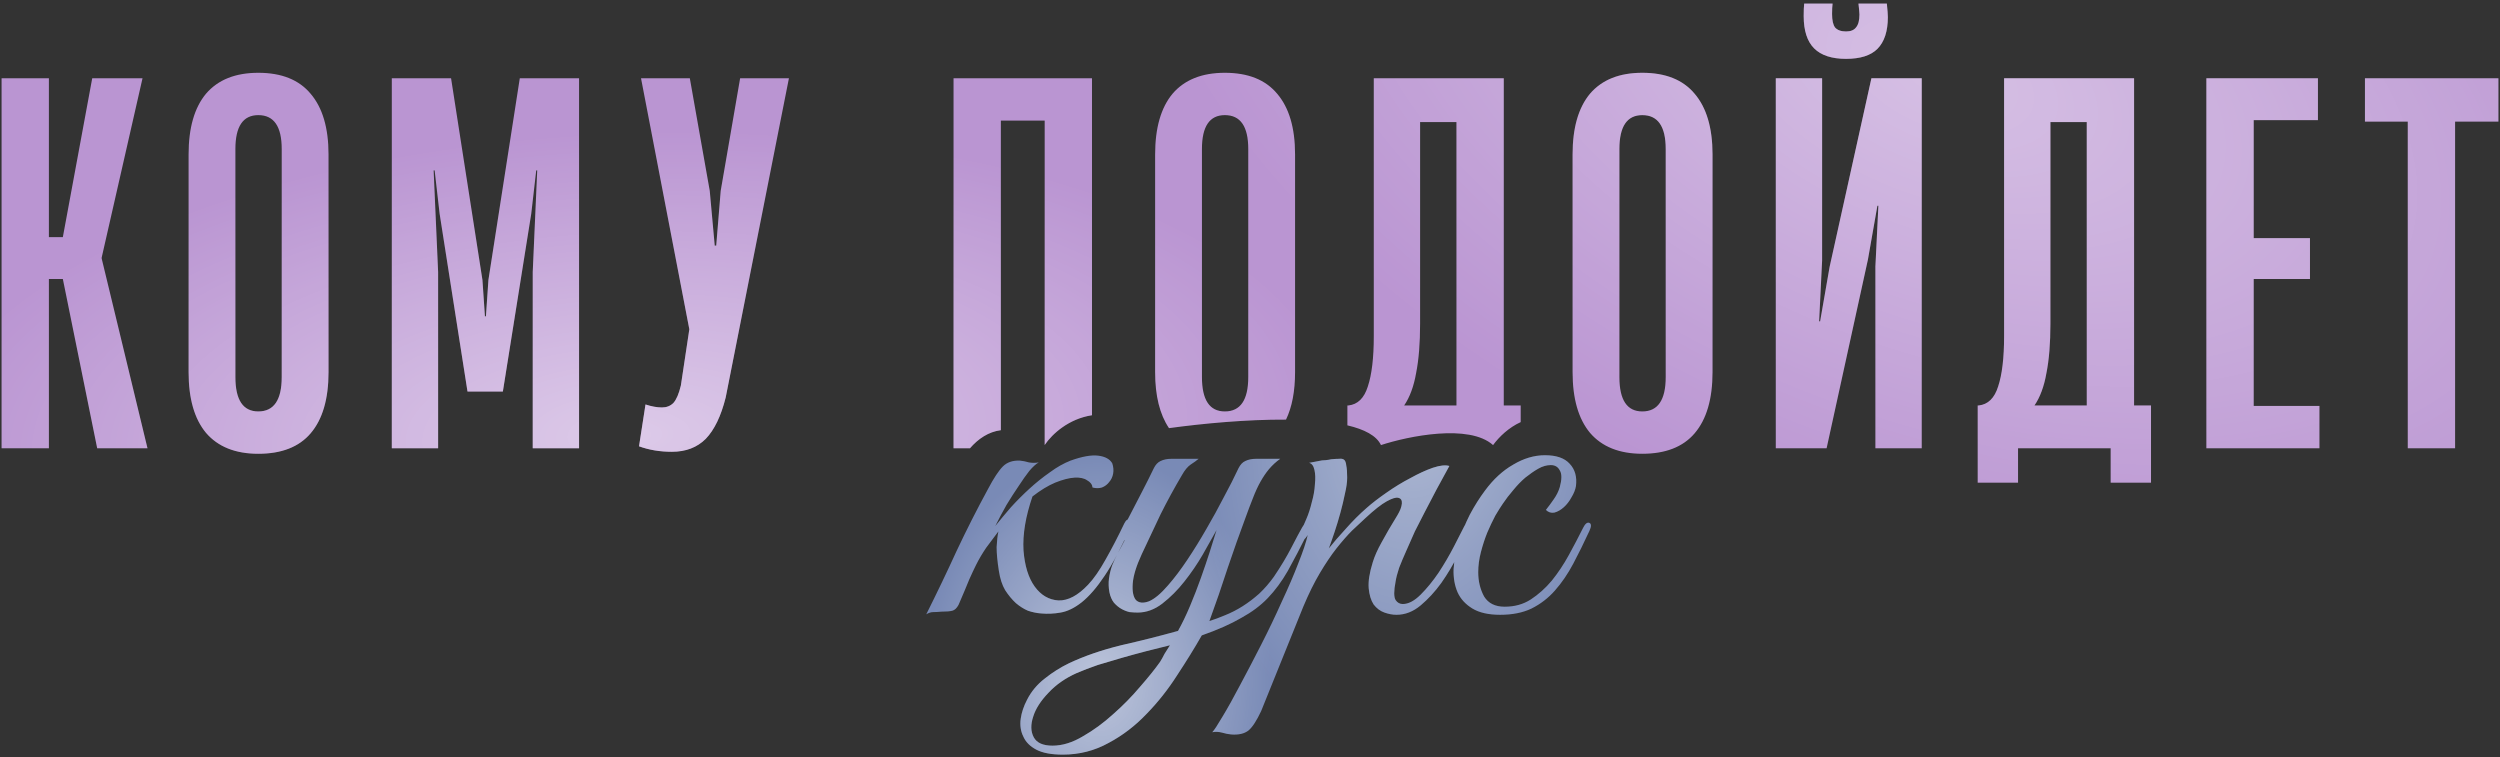
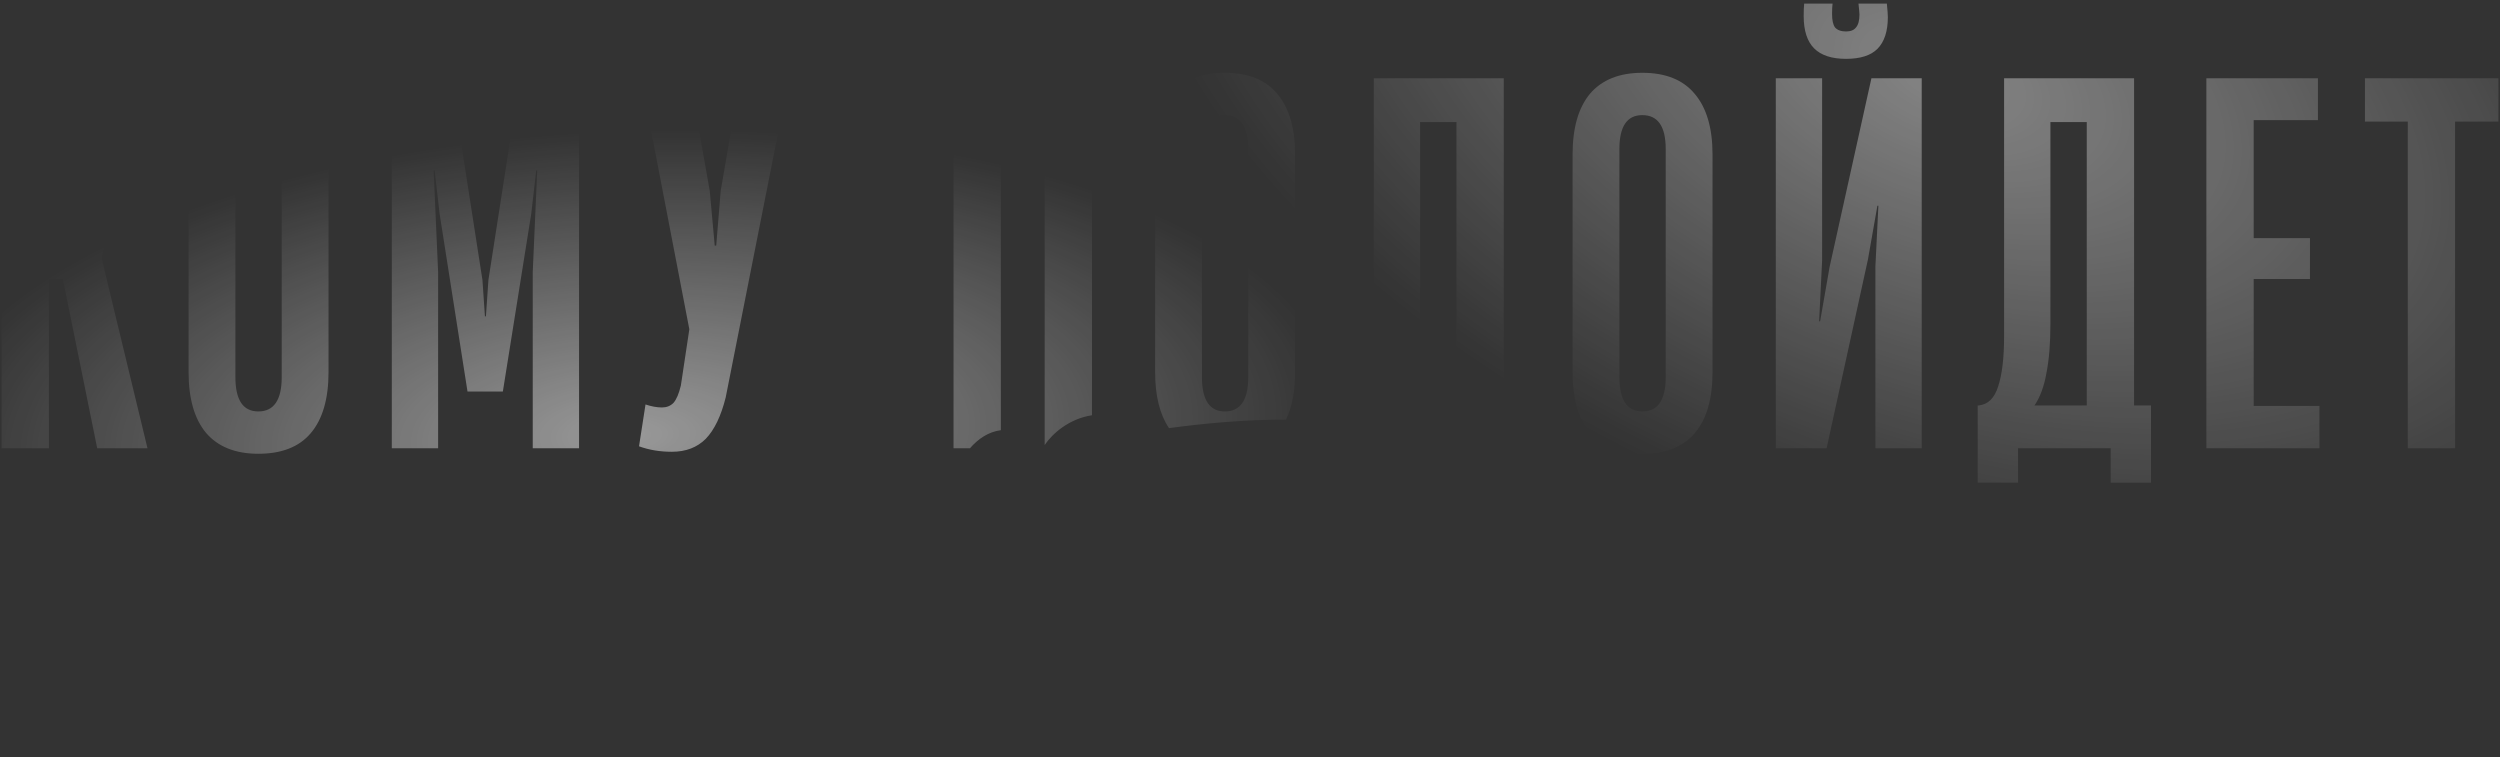
<svg xmlns="http://www.w3.org/2000/svg" width="502" height="152" viewBox="0 0 502 152" fill="none">
  <rect x="0" y="0" width="502" height="152" fill="#333333" stroke="none" />
-   <path d="M199.85 105.629C200.81 104.429 201.86 103.169 203 101.849C204.2 100.529 205.46 99.269 206.78 98.069C208.1 96.869 209.45 95.789 210.83 94.829C212.21 93.809 213.59 93.029 214.97 92.489C217.31 91.649 219.17 91.319 220.55 91.499C221.93 91.679 222.86 92.189 223.34 93.029C223.58 93.749 223.64 94.439 223.52 95.099C223.4 95.759 223.13 96.329 222.71 96.809C222.35 97.289 221.87 97.649 221.27 97.889C220.67 98.069 220.04 98.069 219.38 97.889C219.32 97.289 218.96 96.809 218.3 96.449C217.7 96.029 216.86 95.849 215.78 95.909C214.7 95.969 213.41 96.299 211.91 96.899C210.47 97.499 208.94 98.429 207.32 99.689C205.94 103.709 205.34 107.309 205.52 110.489C205.76 113.609 206.51 116.039 207.77 117.779C209.03 119.519 210.62 120.449 212.54 120.569C214.46 120.629 216.44 119.579 218.48 117.419C219.62 116.219 220.79 114.539 221.99 112.379C223.25 110.159 224.51 107.729 225.77 105.089C226.13 104.369 226.49 104.159 226.85 104.459C227.21 104.699 227.24 105.179 226.94 105.899C225.14 109.979 223.43 113.219 221.81 115.619C220.25 117.959 218.72 119.729 217.22 120.929C215.78 122.069 214.37 122.759 212.99 122.999C211.67 123.239 210.35 123.299 209.03 123.179C208.19 123.119 207.32 122.939 206.42 122.639C205.58 122.279 204.77 121.769 203.99 121.109C203.21 120.389 202.49 119.519 201.83 118.499C201.23 117.479 200.81 116.189 200.57 114.629C200.27 112.709 200.12 111.119 200.12 109.859C200.18 108.599 200.3 107.549 200.48 106.709C199.7 107.729 198.89 108.809 198.05 109.949C197.27 111.089 196.58 112.259 195.98 113.459C195.62 114.179 195.17 115.139 194.63 116.339C194.15 117.539 193.43 119.249 192.47 121.469C192.11 122.129 191.69 122.519 191.21 122.639C190.73 122.759 190.01 122.819 189.05 122.819C188.39 122.879 187.85 122.909 187.43 122.909C186.95 122.909 186.47 123.059 185.99 123.359C188.15 119.039 190.19 114.779 192.11 110.579C194.09 106.379 196.19 102.239 198.41 98.159C199.55 95.999 200.54 94.499 201.38 93.659C202.22 92.819 203.36 92.429 204.8 92.489C205.4 92.549 206 92.669 206.6 92.849C207.26 92.969 207.92 92.969 208.58 92.849C208.04 93.149 207.41 93.719 206.69 94.559C206.03 95.399 205.31 96.419 204.53 97.619C203.75 98.759 202.94 100.019 202.1 101.399C201.32 102.779 200.57 104.189 199.85 105.629ZM262.735 106.709C261.175 109.829 259.795 112.469 258.595 114.629C257.395 116.729 256.045 118.559 254.545 120.119C253.105 121.619 251.335 122.939 249.235 124.079C247.195 125.279 244.555 126.449 241.315 127.589C239.875 130.109 238.225 132.779 236.365 135.599C234.565 138.419 232.525 140.999 230.245 143.339C227.965 145.739 225.415 147.689 222.595 149.189C219.775 150.749 216.715 151.529 213.415 151.529C211.135 151.529 209.365 151.199 208.105 150.539C206.845 149.879 205.975 149.009 205.495 147.929C204.955 146.849 204.775 145.649 204.955 144.329C205.135 143.069 205.555 141.809 206.215 140.549C207.055 138.869 208.255 137.429 209.815 136.229C211.315 135.029 212.935 134.009 214.675 133.169C217.735 131.729 221.215 130.529 225.115 129.569C229.075 128.669 232.885 127.709 236.545 126.689C237.385 125.189 238.195 123.509 238.975 121.649C239.755 119.789 240.475 117.929 241.135 116.069C241.795 114.209 242.395 112.439 242.935 110.759C243.475 109.079 243.925 107.639 244.285 106.439C243.505 107.819 242.575 109.469 241.495 111.389C240.415 113.249 239.185 115.049 237.805 116.789C236.485 118.469 235.015 119.939 233.395 121.199C231.835 122.399 230.185 122.999 228.445 122.999C227.965 122.999 227.425 122.969 226.825 122.909C226.285 122.789 225.745 122.579 225.205 122.279C224.665 121.979 224.155 121.559 223.675 121.019C223.255 120.479 222.955 119.789 222.775 118.949C222.595 117.989 222.565 117.059 222.685 116.159C222.805 115.259 223.015 114.389 223.315 113.549C223.675 112.649 224.065 111.809 224.485 111.029C224.965 110.189 225.415 109.349 225.835 108.509C225.535 108.509 225.235 108.419 224.935 108.239C224.695 108.059 224.725 107.669 225.025 107.069C225.325 106.589 225.595 106.079 225.835 105.539C226.075 104.999 226.345 104.459 226.645 103.919C227.545 102.179 228.445 100.439 229.345 98.699C230.245 96.959 231.025 95.399 231.685 94.019C232.045 93.299 232.495 92.819 233.035 92.579C233.635 92.279 234.355 92.129 235.195 92.129H240.685C240.265 92.489 239.725 92.879 239.065 93.299C238.465 93.719 237.895 94.409 237.355 95.369C235.795 98.009 234.355 100.649 233.035 103.289C231.775 105.929 230.515 108.599 229.255 111.299C228.175 113.639 227.575 115.589 227.455 117.149C227.335 118.709 227.545 119.819 228.085 120.479C228.685 121.079 229.555 121.169 230.695 120.749C231.835 120.269 233.125 119.189 234.565 117.509C235.825 116.069 237.115 114.359 238.435 112.379C239.755 110.399 241.015 108.359 242.215 106.259C243.475 104.099 244.645 101.969 245.725 99.869C246.865 97.769 247.855 95.819 248.695 94.019C249.055 93.299 249.505 92.819 250.045 92.579C250.645 92.279 251.365 92.129 252.205 92.129H257.065C256.225 92.729 255.475 93.419 254.815 94.199C254.215 94.919 253.645 95.759 253.105 96.719C252.565 97.679 252.055 98.789 251.575 100.049C251.095 101.249 250.585 102.599 250.045 104.099C248.905 107.159 247.735 110.459 246.535 113.999C245.395 117.539 244.165 121.109 242.845 124.709C243.805 124.409 244.855 124.019 245.995 123.539C247.195 123.059 248.365 122.459 249.505 121.739C250.645 121.019 251.755 120.179 252.835 119.219C253.915 118.199 254.905 117.059 255.805 115.799C257.185 113.759 258.355 111.809 259.315 109.949C260.275 108.089 260.995 106.739 261.475 105.899C261.895 105.119 262.315 104.849 262.735 105.089C263.155 105.269 263.155 105.809 262.735 106.709ZM234.925 129.569C233.485 129.929 231.925 130.319 230.245 130.739C228.625 131.159 226.975 131.609 225.295 132.089C223.615 132.569 221.995 133.049 220.435 133.529C218.875 134.069 217.465 134.609 216.205 135.149C213.925 136.169 212.035 137.489 210.535 139.109C208.975 140.729 207.955 142.319 207.475 143.879C206.935 145.499 206.965 146.879 207.565 148.019C208.165 149.159 209.425 149.729 211.345 149.729C213.325 149.729 215.365 149.099 217.465 147.839C219.565 146.639 221.575 145.169 223.495 143.429C225.475 141.689 227.275 139.859 228.895 137.939C230.575 136.019 231.925 134.339 232.945 132.899C233.245 132.419 233.545 131.879 233.845 131.279C234.205 130.739 234.565 130.169 234.925 129.569ZM253.233 142.799C252.333 144.719 251.493 146.009 250.713 146.669C249.873 147.329 248.703 147.599 247.203 147.479C246.603 147.419 246.003 147.299 245.403 147.119C244.743 146.939 244.083 146.909 243.423 147.029C243.783 146.669 244.473 145.619 245.493 143.879C246.513 142.199 247.683 140.099 249.003 137.579C250.323 135.119 251.733 132.419 253.233 129.479C254.733 126.539 256.113 123.659 257.373 120.839C258.693 118.019 259.803 115.439 260.703 113.099C261.663 110.699 262.293 108.809 262.593 107.429C262.113 108.209 261.573 108.719 260.973 108.959C260.373 109.139 260.223 108.899 260.523 108.239C260.763 107.759 261.063 107.099 261.423 106.259C261.783 105.419 262.083 104.729 262.323 104.189C262.743 103.229 263.103 102.119 263.403 100.859C263.763 99.599 263.973 98.399 264.033 97.259C264.153 96.119 264.123 95.159 263.943 94.379C263.763 93.539 263.403 93.059 262.863 92.939C263.523 92.819 264.153 92.699 264.753 92.579C265.233 92.459 265.713 92.399 266.193 92.399C266.733 92.339 267.093 92.279 267.273 92.219C267.933 92.159 268.473 92.129 268.893 92.129C269.313 92.069 269.643 92.129 269.883 92.309C270.123 92.489 270.273 92.879 270.333 93.479C270.453 94.019 270.513 94.829 270.513 95.909C270.513 96.809 270.363 97.889 270.063 99.149C269.823 100.349 269.523 101.609 269.163 102.929C268.803 104.249 268.413 105.539 267.993 106.799C267.573 108.059 267.183 109.169 266.823 110.129C267.723 108.989 268.863 107.669 270.243 106.169C271.623 104.609 273.003 103.229 274.383 102.029C275.463 101.069 276.783 100.049 278.343 98.969C279.963 97.829 281.583 96.839 283.203 95.999C284.823 95.099 286.323 94.409 287.703 93.929C289.143 93.449 290.253 93.329 291.033 93.569C289.233 96.809 287.583 99.899 286.083 102.839C285.423 104.099 284.763 105.389 284.103 106.709C283.503 108.029 282.933 109.319 282.393 110.579C281.853 111.779 281.373 112.919 280.953 113.999C280.593 115.079 280.353 116.009 280.233 116.789C279.873 118.649 279.873 119.879 280.233 120.479C280.593 121.019 281.073 121.289 281.673 121.289C282.813 121.289 284.013 120.659 285.273 119.399C286.533 118.139 287.733 116.669 288.873 114.989C290.013 113.249 291.033 111.509 291.933 109.769C292.833 108.029 293.523 106.679 294.003 105.719C294.363 104.939 294.753 104.669 295.173 104.909C295.653 105.089 295.683 105.629 295.263 106.529C294.603 107.909 293.763 109.559 292.743 111.479C291.783 113.399 290.673 115.259 289.413 117.059C288.153 118.799 286.773 120.299 285.273 121.559C283.773 122.819 282.153 123.449 280.413 123.449C279.633 123.449 278.823 123.299 277.983 122.999C277.143 122.699 276.423 122.159 275.823 121.379C275.283 120.539 274.953 119.459 274.833 118.139C274.713 116.759 274.983 115.019 275.643 112.919C276.003 111.719 276.603 110.369 277.443 108.869C278.283 107.309 279.333 105.509 280.593 103.469C281.133 102.569 281.433 101.789 281.493 101.129C281.553 100.469 281.313 100.079 280.773 99.959C280.293 99.839 279.513 100.079 278.433 100.679C277.353 101.279 275.943 102.389 274.203 104.009C273.423 104.729 272.523 105.569 271.503 106.529C270.543 107.489 269.493 108.689 268.353 110.129C267.273 111.509 266.163 113.159 265.023 115.079C263.883 116.999 262.773 119.249 261.693 121.829L253.233 142.799ZM319.149 106.619C318.069 108.959 316.989 111.149 315.909 113.189C314.829 115.229 313.599 117.029 312.219 118.589C310.899 120.089 309.339 121.289 307.539 122.189C305.799 123.029 303.699 123.449 301.239 123.449C298.899 123.449 297.039 123.029 295.659 122.189C294.279 121.349 293.289 120.269 292.689 118.949C292.089 117.569 291.819 116.009 291.879 114.269C291.999 112.529 292.329 110.729 292.869 108.869C293.469 107.009 294.219 105.179 295.119 103.379C296.079 101.579 297.099 99.959 298.179 98.519C299.859 96.239 301.749 94.499 303.849 93.299C305.949 92.039 308.079 91.409 310.239 91.409C312.519 91.409 314.169 91.979 315.189 93.119C316.269 94.259 316.689 95.759 316.449 97.619C316.329 98.339 316.029 99.089 315.549 99.869C315.129 100.649 314.619 101.309 314.019 101.849C313.419 102.389 312.789 102.749 312.129 102.929C311.469 103.049 310.899 102.869 310.419 102.389C310.899 101.789 311.409 101.099 311.949 100.319C312.549 99.479 312.969 98.639 313.209 97.799C313.629 96.239 313.629 95.129 313.209 94.469C312.849 93.749 312.249 93.389 311.409 93.389C310.569 93.389 309.729 93.629 308.889 94.109C308.049 94.589 307.179 95.189 306.279 95.909C305.439 96.629 304.629 97.469 303.849 98.429C303.069 99.329 302.379 100.229 301.779 101.129C301.359 101.729 300.849 102.539 300.249 103.559C299.709 104.579 299.169 105.719 298.629 106.979C298.149 108.179 297.729 109.469 297.369 110.849C297.009 112.229 296.829 113.579 296.829 114.899C296.829 116.699 297.219 118.319 297.999 119.759C298.839 121.139 300.219 121.829 302.139 121.829C304.119 121.829 305.859 121.349 307.359 120.389C308.919 119.369 310.329 118.109 311.589 116.609C312.849 115.049 313.989 113.339 315.009 111.479C316.029 109.619 316.989 107.789 317.889 105.989C318.309 105.149 318.729 104.819 319.149 104.999C319.569 105.179 319.569 105.719 319.149 106.619Z" fill="#798AB6" />
-   <path d="M199.85 105.629C200.81 104.429 201.86 103.169 203 101.849C204.2 100.529 205.46 99.269 206.78 98.069C208.1 96.869 209.45 95.789 210.83 94.829C212.21 93.809 213.59 93.029 214.97 92.489C217.31 91.649 219.17 91.319 220.55 91.499C221.93 91.679 222.86 92.189 223.34 93.029C223.58 93.749 223.64 94.439 223.52 95.099C223.4 95.759 223.13 96.329 222.71 96.809C222.35 97.289 221.87 97.649 221.27 97.889C220.67 98.069 220.04 98.069 219.38 97.889C219.32 97.289 218.96 96.809 218.3 96.449C217.7 96.029 216.86 95.849 215.78 95.909C214.7 95.969 213.41 96.299 211.91 96.899C210.47 97.499 208.94 98.429 207.32 99.689C205.94 103.709 205.34 107.309 205.52 110.489C205.76 113.609 206.51 116.039 207.77 117.779C209.03 119.519 210.62 120.449 212.54 120.569C214.46 120.629 216.44 119.579 218.48 117.419C219.62 116.219 220.79 114.539 221.99 112.379C223.25 110.159 224.51 107.729 225.77 105.089C226.13 104.369 226.49 104.159 226.85 104.459C227.21 104.699 227.24 105.179 226.94 105.899C225.14 109.979 223.43 113.219 221.81 115.619C220.25 117.959 218.72 119.729 217.22 120.929C215.78 122.069 214.37 122.759 212.99 122.999C211.67 123.239 210.35 123.299 209.03 123.179C208.19 123.119 207.32 122.939 206.42 122.639C205.58 122.279 204.77 121.769 203.99 121.109C203.21 120.389 202.49 119.519 201.83 118.499C201.23 117.479 200.81 116.189 200.57 114.629C200.27 112.709 200.12 111.119 200.12 109.859C200.18 108.599 200.3 107.549 200.48 106.709C199.7 107.729 198.89 108.809 198.05 109.949C197.27 111.089 196.58 112.259 195.98 113.459C195.62 114.179 195.17 115.139 194.63 116.339C194.15 117.539 193.43 119.249 192.47 121.469C192.11 122.129 191.69 122.519 191.21 122.639C190.73 122.759 190.01 122.819 189.05 122.819C188.39 122.879 187.85 122.909 187.43 122.909C186.95 122.909 186.47 123.059 185.99 123.359C188.15 119.039 190.19 114.779 192.11 110.579C194.09 106.379 196.19 102.239 198.41 98.159C199.55 95.999 200.54 94.499 201.38 93.659C202.22 92.819 203.36 92.429 204.8 92.489C205.4 92.549 206 92.669 206.6 92.849C207.26 92.969 207.92 92.969 208.58 92.849C208.04 93.149 207.41 93.719 206.69 94.559C206.03 95.399 205.31 96.419 204.53 97.619C203.75 98.759 202.94 100.019 202.1 101.399C201.32 102.779 200.57 104.189 199.85 105.629ZM262.735 106.709C261.175 109.829 259.795 112.469 258.595 114.629C257.395 116.729 256.045 118.559 254.545 120.119C253.105 121.619 251.335 122.939 249.235 124.079C247.195 125.279 244.555 126.449 241.315 127.589C239.875 130.109 238.225 132.779 236.365 135.599C234.565 138.419 232.525 140.999 230.245 143.339C227.965 145.739 225.415 147.689 222.595 149.189C219.775 150.749 216.715 151.529 213.415 151.529C211.135 151.529 209.365 151.199 208.105 150.539C206.845 149.879 205.975 149.009 205.495 147.929C204.955 146.849 204.775 145.649 204.955 144.329C205.135 143.069 205.555 141.809 206.215 140.549C207.055 138.869 208.255 137.429 209.815 136.229C211.315 135.029 212.935 134.009 214.675 133.169C217.735 131.729 221.215 130.529 225.115 129.569C229.075 128.669 232.885 127.709 236.545 126.689C237.385 125.189 238.195 123.509 238.975 121.649C239.755 119.789 240.475 117.929 241.135 116.069C241.795 114.209 242.395 112.439 242.935 110.759C243.475 109.079 243.925 107.639 244.285 106.439C243.505 107.819 242.575 109.469 241.495 111.389C240.415 113.249 239.185 115.049 237.805 116.789C236.485 118.469 235.015 119.939 233.395 121.199C231.835 122.399 230.185 122.999 228.445 122.999C227.965 122.999 227.425 122.969 226.825 122.909C226.285 122.789 225.745 122.579 225.205 122.279C224.665 121.979 224.155 121.559 223.675 121.019C223.255 120.479 222.955 119.789 222.775 118.949C222.595 117.989 222.565 117.059 222.685 116.159C222.805 115.259 223.015 114.389 223.315 113.549C223.675 112.649 224.065 111.809 224.485 111.029C224.965 110.189 225.415 109.349 225.835 108.509C225.535 108.509 225.235 108.419 224.935 108.239C224.695 108.059 224.725 107.669 225.025 107.069C225.325 106.589 225.595 106.079 225.835 105.539C226.075 104.999 226.345 104.459 226.645 103.919C227.545 102.179 228.445 100.439 229.345 98.699C230.245 96.959 231.025 95.399 231.685 94.019C232.045 93.299 232.495 92.819 233.035 92.579C233.635 92.279 234.355 92.129 235.195 92.129H240.685C240.265 92.489 239.725 92.879 239.065 93.299C238.465 93.719 237.895 94.409 237.355 95.369C235.795 98.009 234.355 100.649 233.035 103.289C231.775 105.929 230.515 108.599 229.255 111.299C228.175 113.639 227.575 115.589 227.455 117.149C227.335 118.709 227.545 119.819 228.085 120.479C228.685 121.079 229.555 121.169 230.695 120.749C231.835 120.269 233.125 119.189 234.565 117.509C235.825 116.069 237.115 114.359 238.435 112.379C239.755 110.399 241.015 108.359 242.215 106.259C243.475 104.099 244.645 101.969 245.725 99.869C246.865 97.769 247.855 95.819 248.695 94.019C249.055 93.299 249.505 92.819 250.045 92.579C250.645 92.279 251.365 92.129 252.205 92.129H257.065C256.225 92.729 255.475 93.419 254.815 94.199C254.215 94.919 253.645 95.759 253.105 96.719C252.565 97.679 252.055 98.789 251.575 100.049C251.095 101.249 250.585 102.599 250.045 104.099C248.905 107.159 247.735 110.459 246.535 113.999C245.395 117.539 244.165 121.109 242.845 124.709C243.805 124.409 244.855 124.019 245.995 123.539C247.195 123.059 248.365 122.459 249.505 121.739C250.645 121.019 251.755 120.179 252.835 119.219C253.915 118.199 254.905 117.059 255.805 115.799C257.185 113.759 258.355 111.809 259.315 109.949C260.275 108.089 260.995 106.739 261.475 105.899C261.895 105.119 262.315 104.849 262.735 105.089C263.155 105.269 263.155 105.809 262.735 106.709ZM234.925 129.569C233.485 129.929 231.925 130.319 230.245 130.739C228.625 131.159 226.975 131.609 225.295 132.089C223.615 132.569 221.995 133.049 220.435 133.529C218.875 134.069 217.465 134.609 216.205 135.149C213.925 136.169 212.035 137.489 210.535 139.109C208.975 140.729 207.955 142.319 207.475 143.879C206.935 145.499 206.965 146.879 207.565 148.019C208.165 149.159 209.425 149.729 211.345 149.729C213.325 149.729 215.365 149.099 217.465 147.839C219.565 146.639 221.575 145.169 223.495 143.429C225.475 141.689 227.275 139.859 228.895 137.939C230.575 136.019 231.925 134.339 232.945 132.899C233.245 132.419 233.545 131.879 233.845 131.279C234.205 130.739 234.565 130.169 234.925 129.569ZM253.233 142.799C252.333 144.719 251.493 146.009 250.713 146.669C249.873 147.329 248.703 147.599 247.203 147.479C246.603 147.419 246.003 147.299 245.403 147.119C244.743 146.939 244.083 146.909 243.423 147.029C243.783 146.669 244.473 145.619 245.493 143.879C246.513 142.199 247.683 140.099 249.003 137.579C250.323 135.119 251.733 132.419 253.233 129.479C254.733 126.539 256.113 123.659 257.373 120.839C258.693 118.019 259.803 115.439 260.703 113.099C261.663 110.699 262.293 108.809 262.593 107.429C262.113 108.209 261.573 108.719 260.973 108.959C260.373 109.139 260.223 108.899 260.523 108.239C260.763 107.759 261.063 107.099 261.423 106.259C261.783 105.419 262.083 104.729 262.323 104.189C262.743 103.229 263.103 102.119 263.403 100.859C263.763 99.599 263.973 98.399 264.033 97.259C264.153 96.119 264.123 95.159 263.943 94.379C263.763 93.539 263.403 93.059 262.863 92.939C263.523 92.819 264.153 92.699 264.753 92.579C265.233 92.459 265.713 92.399 266.193 92.399C266.733 92.339 267.093 92.279 267.273 92.219C267.933 92.159 268.473 92.129 268.893 92.129C269.313 92.069 269.643 92.129 269.883 92.309C270.123 92.489 270.273 92.879 270.333 93.479C270.453 94.019 270.513 94.829 270.513 95.909C270.513 96.809 270.363 97.889 270.063 99.149C269.823 100.349 269.523 101.609 269.163 102.929C268.803 104.249 268.413 105.539 267.993 106.799C267.573 108.059 267.183 109.169 266.823 110.129C267.723 108.989 268.863 107.669 270.243 106.169C271.623 104.609 273.003 103.229 274.383 102.029C275.463 101.069 276.783 100.049 278.343 98.969C279.963 97.829 281.583 96.839 283.203 95.999C284.823 95.099 286.323 94.409 287.703 93.929C289.143 93.449 290.253 93.329 291.033 93.569C289.233 96.809 287.583 99.899 286.083 102.839C285.423 104.099 284.763 105.389 284.103 106.709C283.503 108.029 282.933 109.319 282.393 110.579C281.853 111.779 281.373 112.919 280.953 113.999C280.593 115.079 280.353 116.009 280.233 116.789C279.873 118.649 279.873 119.879 280.233 120.479C280.593 121.019 281.073 121.289 281.673 121.289C282.813 121.289 284.013 120.659 285.273 119.399C286.533 118.139 287.733 116.669 288.873 114.989C290.013 113.249 291.033 111.509 291.933 109.769C292.833 108.029 293.523 106.679 294.003 105.719C294.363 104.939 294.753 104.669 295.173 104.909C295.653 105.089 295.683 105.629 295.263 106.529C294.603 107.909 293.763 109.559 292.743 111.479C291.783 113.399 290.673 115.259 289.413 117.059C288.153 118.799 286.773 120.299 285.273 121.559C283.773 122.819 282.153 123.449 280.413 123.449C279.633 123.449 278.823 123.299 277.983 122.999C277.143 122.699 276.423 122.159 275.823 121.379C275.283 120.539 274.953 119.459 274.833 118.139C274.713 116.759 274.983 115.019 275.643 112.919C276.003 111.719 276.603 110.369 277.443 108.869C278.283 107.309 279.333 105.509 280.593 103.469C281.133 102.569 281.433 101.789 281.493 101.129C281.553 100.469 281.313 100.079 280.773 99.959C280.293 99.839 279.513 100.079 278.433 100.679C277.353 101.279 275.943 102.389 274.203 104.009C273.423 104.729 272.523 105.569 271.503 106.529C270.543 107.489 269.493 108.689 268.353 110.129C267.273 111.509 266.163 113.159 265.023 115.079C263.883 116.999 262.773 119.249 261.693 121.829L253.233 142.799ZM319.149 106.619C318.069 108.959 316.989 111.149 315.909 113.189C314.829 115.229 313.599 117.029 312.219 118.589C310.899 120.089 309.339 121.289 307.539 122.189C305.799 123.029 303.699 123.449 301.239 123.449C298.899 123.449 297.039 123.029 295.659 122.189C294.279 121.349 293.289 120.269 292.689 118.949C292.089 117.569 291.819 116.009 291.879 114.269C291.999 112.529 292.329 110.729 292.869 108.869C293.469 107.009 294.219 105.179 295.119 103.379C296.079 101.579 297.099 99.959 298.179 98.519C299.859 96.239 301.749 94.499 303.849 93.299C305.949 92.039 308.079 91.409 310.239 91.409C312.519 91.409 314.169 91.979 315.189 93.119C316.269 94.259 316.689 95.759 316.449 97.619C316.329 98.339 316.029 99.089 315.549 99.869C315.129 100.649 314.619 101.309 314.019 101.849C313.419 102.389 312.789 102.749 312.129 102.929C311.469 103.049 310.899 102.869 310.419 102.389C310.899 101.789 311.409 101.099 311.949 100.319C312.549 99.479 312.969 98.639 313.209 97.799C313.629 96.239 313.629 95.129 313.209 94.469C312.849 93.749 312.249 93.389 311.409 93.389C310.569 93.389 309.729 93.629 308.889 94.109C308.049 94.589 307.179 95.189 306.279 95.909C305.439 96.629 304.629 97.469 303.849 98.429C303.069 99.329 302.379 100.229 301.779 101.129C301.359 101.729 300.849 102.539 300.249 103.559C299.709 104.579 299.169 105.719 298.629 106.979C298.149 108.179 297.729 109.469 297.369 110.849C297.009 112.229 296.829 113.579 296.829 114.899C296.829 116.699 297.219 118.319 297.999 119.759C298.839 121.139 300.219 121.829 302.139 121.829C304.119 121.829 305.859 121.349 307.359 120.389C308.919 119.369 310.329 118.109 311.589 116.609C312.849 115.049 313.989 113.339 315.009 111.479C316.029 109.619 316.989 107.789 317.889 105.989C318.309 105.149 318.729 104.819 319.149 104.999C319.569 105.179 319.569 105.719 319.149 106.619Z" fill="url(#paint0_radial_53_442)" fill-opacity="0.5" />
-   <path d="M199.85 105.629C200.81 104.429 201.86 103.169 203 101.849C204.2 100.529 205.46 99.269 206.78 98.069C208.1 96.869 209.45 95.789 210.83 94.829C212.21 93.809 213.59 93.029 214.97 92.489C217.31 91.649 219.17 91.319 220.55 91.499C221.93 91.679 222.86 92.189 223.34 93.029C223.58 93.749 223.64 94.439 223.52 95.099C223.4 95.759 223.13 96.329 222.71 96.809C222.35 97.289 221.87 97.649 221.27 97.889C220.67 98.069 220.04 98.069 219.38 97.889C219.32 97.289 218.96 96.809 218.3 96.449C217.7 96.029 216.86 95.849 215.78 95.909C214.7 95.969 213.41 96.299 211.91 96.899C210.47 97.499 208.94 98.429 207.32 99.689C205.94 103.709 205.34 107.309 205.52 110.489C205.76 113.609 206.51 116.039 207.77 117.779C209.03 119.519 210.62 120.449 212.54 120.569C214.46 120.629 216.44 119.579 218.48 117.419C219.62 116.219 220.79 114.539 221.99 112.379C223.25 110.159 224.51 107.729 225.77 105.089C226.13 104.369 226.49 104.159 226.85 104.459C227.21 104.699 227.24 105.179 226.94 105.899C225.14 109.979 223.43 113.219 221.81 115.619C220.25 117.959 218.72 119.729 217.22 120.929C215.78 122.069 214.37 122.759 212.99 122.999C211.67 123.239 210.35 123.299 209.03 123.179C208.19 123.119 207.32 122.939 206.42 122.639C205.58 122.279 204.77 121.769 203.99 121.109C203.21 120.389 202.49 119.519 201.83 118.499C201.23 117.479 200.81 116.189 200.57 114.629C200.27 112.709 200.12 111.119 200.12 109.859C200.18 108.599 200.3 107.549 200.48 106.709C199.7 107.729 198.89 108.809 198.05 109.949C197.27 111.089 196.58 112.259 195.98 113.459C195.62 114.179 195.17 115.139 194.63 116.339C194.15 117.539 193.43 119.249 192.47 121.469C192.11 122.129 191.69 122.519 191.21 122.639C190.73 122.759 190.01 122.819 189.05 122.819C188.39 122.879 187.85 122.909 187.43 122.909C186.95 122.909 186.47 123.059 185.99 123.359C188.15 119.039 190.19 114.779 192.11 110.579C194.09 106.379 196.19 102.239 198.41 98.159C199.55 95.999 200.54 94.499 201.38 93.659C202.22 92.819 203.36 92.429 204.8 92.489C205.4 92.549 206 92.669 206.6 92.849C207.26 92.969 207.92 92.969 208.58 92.849C208.04 93.149 207.41 93.719 206.69 94.559C206.03 95.399 205.31 96.419 204.53 97.619C203.75 98.759 202.94 100.019 202.1 101.399C201.32 102.779 200.57 104.189 199.85 105.629ZM262.735 106.709C261.175 109.829 259.795 112.469 258.595 114.629C257.395 116.729 256.045 118.559 254.545 120.119C253.105 121.619 251.335 122.939 249.235 124.079C247.195 125.279 244.555 126.449 241.315 127.589C239.875 130.109 238.225 132.779 236.365 135.599C234.565 138.419 232.525 140.999 230.245 143.339C227.965 145.739 225.415 147.689 222.595 149.189C219.775 150.749 216.715 151.529 213.415 151.529C211.135 151.529 209.365 151.199 208.105 150.539C206.845 149.879 205.975 149.009 205.495 147.929C204.955 146.849 204.775 145.649 204.955 144.329C205.135 143.069 205.555 141.809 206.215 140.549C207.055 138.869 208.255 137.429 209.815 136.229C211.315 135.029 212.935 134.009 214.675 133.169C217.735 131.729 221.215 130.529 225.115 129.569C229.075 128.669 232.885 127.709 236.545 126.689C237.385 125.189 238.195 123.509 238.975 121.649C239.755 119.789 240.475 117.929 241.135 116.069C241.795 114.209 242.395 112.439 242.935 110.759C243.475 109.079 243.925 107.639 244.285 106.439C243.505 107.819 242.575 109.469 241.495 111.389C240.415 113.249 239.185 115.049 237.805 116.789C236.485 118.469 235.015 119.939 233.395 121.199C231.835 122.399 230.185 122.999 228.445 122.999C227.965 122.999 227.425 122.969 226.825 122.909C226.285 122.789 225.745 122.579 225.205 122.279C224.665 121.979 224.155 121.559 223.675 121.019C223.255 120.479 222.955 119.789 222.775 118.949C222.595 117.989 222.565 117.059 222.685 116.159C222.805 115.259 223.015 114.389 223.315 113.549C223.675 112.649 224.065 111.809 224.485 111.029C224.965 110.189 225.415 109.349 225.835 108.509C225.535 108.509 225.235 108.419 224.935 108.239C224.695 108.059 224.725 107.669 225.025 107.069C225.325 106.589 225.595 106.079 225.835 105.539C226.075 104.999 226.345 104.459 226.645 103.919C227.545 102.179 228.445 100.439 229.345 98.699C230.245 96.959 231.025 95.399 231.685 94.019C232.045 93.299 232.495 92.819 233.035 92.579C233.635 92.279 234.355 92.129 235.195 92.129H240.685C240.265 92.489 239.725 92.879 239.065 93.299C238.465 93.719 237.895 94.409 237.355 95.369C235.795 98.009 234.355 100.649 233.035 103.289C231.775 105.929 230.515 108.599 229.255 111.299C228.175 113.639 227.575 115.589 227.455 117.149C227.335 118.709 227.545 119.819 228.085 120.479C228.685 121.079 229.555 121.169 230.695 120.749C231.835 120.269 233.125 119.189 234.565 117.509C235.825 116.069 237.115 114.359 238.435 112.379C239.755 110.399 241.015 108.359 242.215 106.259C243.475 104.099 244.645 101.969 245.725 99.869C246.865 97.769 247.855 95.819 248.695 94.019C249.055 93.299 249.505 92.819 250.045 92.579C250.645 92.279 251.365 92.129 252.205 92.129H257.065C256.225 92.729 255.475 93.419 254.815 94.199C254.215 94.919 253.645 95.759 253.105 96.719C252.565 97.679 252.055 98.789 251.575 100.049C251.095 101.249 250.585 102.599 250.045 104.099C248.905 107.159 247.735 110.459 246.535 113.999C245.395 117.539 244.165 121.109 242.845 124.709C243.805 124.409 244.855 124.019 245.995 123.539C247.195 123.059 248.365 122.459 249.505 121.739C250.645 121.019 251.755 120.179 252.835 119.219C253.915 118.199 254.905 117.059 255.805 115.799C257.185 113.759 258.355 111.809 259.315 109.949C260.275 108.089 260.995 106.739 261.475 105.899C261.895 105.119 262.315 104.849 262.735 105.089C263.155 105.269 263.155 105.809 262.735 106.709ZM234.925 129.569C233.485 129.929 231.925 130.319 230.245 130.739C228.625 131.159 226.975 131.609 225.295 132.089C223.615 132.569 221.995 133.049 220.435 133.529C218.875 134.069 217.465 134.609 216.205 135.149C213.925 136.169 212.035 137.489 210.535 139.109C208.975 140.729 207.955 142.319 207.475 143.879C206.935 145.499 206.965 146.879 207.565 148.019C208.165 149.159 209.425 149.729 211.345 149.729C213.325 149.729 215.365 149.099 217.465 147.839C219.565 146.639 221.575 145.169 223.495 143.429C225.475 141.689 227.275 139.859 228.895 137.939C230.575 136.019 231.925 134.339 232.945 132.899C233.245 132.419 233.545 131.879 233.845 131.279C234.205 130.739 234.565 130.169 234.925 129.569ZM253.233 142.799C252.333 144.719 251.493 146.009 250.713 146.669C249.873 147.329 248.703 147.599 247.203 147.479C246.603 147.419 246.003 147.299 245.403 147.119C244.743 146.939 244.083 146.909 243.423 147.029C243.783 146.669 244.473 145.619 245.493 143.879C246.513 142.199 247.683 140.099 249.003 137.579C250.323 135.119 251.733 132.419 253.233 129.479C254.733 126.539 256.113 123.659 257.373 120.839C258.693 118.019 259.803 115.439 260.703 113.099C261.663 110.699 262.293 108.809 262.593 107.429C262.113 108.209 261.573 108.719 260.973 108.959C260.373 109.139 260.223 108.899 260.523 108.239C260.763 107.759 261.063 107.099 261.423 106.259C261.783 105.419 262.083 104.729 262.323 104.189C262.743 103.229 263.103 102.119 263.403 100.859C263.763 99.599 263.973 98.399 264.033 97.259C264.153 96.119 264.123 95.159 263.943 94.379C263.763 93.539 263.403 93.059 262.863 92.939C263.523 92.819 264.153 92.699 264.753 92.579C265.233 92.459 265.713 92.399 266.193 92.399C266.733 92.339 267.093 92.279 267.273 92.219C267.933 92.159 268.473 92.129 268.893 92.129C269.313 92.069 269.643 92.129 269.883 92.309C270.123 92.489 270.273 92.879 270.333 93.479C270.453 94.019 270.513 94.829 270.513 95.909C270.513 96.809 270.363 97.889 270.063 99.149C269.823 100.349 269.523 101.609 269.163 102.929C268.803 104.249 268.413 105.539 267.993 106.799C267.573 108.059 267.183 109.169 266.823 110.129C267.723 108.989 268.863 107.669 270.243 106.169C271.623 104.609 273.003 103.229 274.383 102.029C275.463 101.069 276.783 100.049 278.343 98.969C279.963 97.829 281.583 96.839 283.203 95.999C284.823 95.099 286.323 94.409 287.703 93.929C289.143 93.449 290.253 93.329 291.033 93.569C289.233 96.809 287.583 99.899 286.083 102.839C285.423 104.099 284.763 105.389 284.103 106.709C283.503 108.029 282.933 109.319 282.393 110.579C281.853 111.779 281.373 112.919 280.953 113.999C280.593 115.079 280.353 116.009 280.233 116.789C279.873 118.649 279.873 119.879 280.233 120.479C280.593 121.019 281.073 121.289 281.673 121.289C282.813 121.289 284.013 120.659 285.273 119.399C286.533 118.139 287.733 116.669 288.873 114.989C290.013 113.249 291.033 111.509 291.933 109.769C292.833 108.029 293.523 106.679 294.003 105.719C294.363 104.939 294.753 104.669 295.173 104.909C295.653 105.089 295.683 105.629 295.263 106.529C294.603 107.909 293.763 109.559 292.743 111.479C291.783 113.399 290.673 115.259 289.413 117.059C288.153 118.799 286.773 120.299 285.273 121.559C283.773 122.819 282.153 123.449 280.413 123.449C279.633 123.449 278.823 123.299 277.983 122.999C277.143 122.699 276.423 122.159 275.823 121.379C275.283 120.539 274.953 119.459 274.833 118.139C274.713 116.759 274.983 115.019 275.643 112.919C276.003 111.719 276.603 110.369 277.443 108.869C278.283 107.309 279.333 105.509 280.593 103.469C281.133 102.569 281.433 101.789 281.493 101.129C281.553 100.469 281.313 100.079 280.773 99.959C280.293 99.839 279.513 100.079 278.433 100.679C277.353 101.279 275.943 102.389 274.203 104.009C273.423 104.729 272.523 105.569 271.503 106.529C270.543 107.489 269.493 108.689 268.353 110.129C267.273 111.509 266.163 113.159 265.023 115.079C263.883 116.999 262.773 119.249 261.693 121.829L253.233 142.799ZM319.149 106.619C318.069 108.959 316.989 111.149 315.909 113.189C314.829 115.229 313.599 117.029 312.219 118.589C310.899 120.089 309.339 121.289 307.539 122.189C305.799 123.029 303.699 123.449 301.239 123.449C298.899 123.449 297.039 123.029 295.659 122.189C294.279 121.349 293.289 120.269 292.689 118.949C292.089 117.569 291.819 116.009 291.879 114.269C291.999 112.529 292.329 110.729 292.869 108.869C293.469 107.009 294.219 105.179 295.119 103.379C296.079 101.579 297.099 99.959 298.179 98.519C299.859 96.239 301.749 94.499 303.849 93.299C305.949 92.039 308.079 91.409 310.239 91.409C312.519 91.409 314.169 91.979 315.189 93.119C316.269 94.259 316.689 95.759 316.449 97.619C316.329 98.339 316.029 99.089 315.549 99.869C315.129 100.649 314.619 101.309 314.019 101.849C313.419 102.389 312.789 102.749 312.129 102.929C311.469 103.049 310.899 102.869 310.419 102.389C310.899 101.789 311.409 101.099 311.949 100.319C312.549 99.479 312.969 98.639 313.209 97.799C313.629 96.239 313.629 95.129 313.209 94.469C312.849 93.749 312.249 93.389 311.409 93.389C310.569 93.389 309.729 93.629 308.889 94.109C308.049 94.589 307.179 95.189 306.279 95.909C305.439 96.629 304.629 97.469 303.849 98.429C303.069 99.329 302.379 100.229 301.779 101.129C301.359 101.729 300.849 102.539 300.249 103.559C299.709 104.579 299.169 105.719 298.629 106.979C298.149 108.179 297.729 109.469 297.369 110.849C297.009 112.229 296.829 113.579 296.829 114.899C296.829 116.699 297.219 118.319 297.999 119.759C298.839 121.139 300.219 121.829 302.139 121.829C304.119 121.829 305.859 121.349 307.359 120.389C308.919 119.369 310.329 118.109 311.589 116.609C312.849 115.049 313.989 113.339 315.009 111.479C316.029 109.619 316.989 107.789 317.889 105.989C318.309 105.149 318.729 104.819 319.149 104.999C319.569 105.179 319.569 105.719 319.149 106.619Z" fill="url(#paint1_radial_53_442)" fill-opacity="0.4" />
-   <path fill-rule="evenodd" clip-rule="evenodd" d="M0.318 90.017H9.818V56.017H12.618L19.518 90.017H29.618L20.418 51.917V51.717L28.618 15.717H18.518L12.618 47.617H9.818V15.717H0.318V90.017ZM41.368 86.917C43.768 89.717 47.268 91.117 51.868 91.117C56.535 91.117 60.035 89.75 62.368 87.017C64.768 84.217 65.968 80.117 65.968 74.717V31.017C65.968 25.683 64.768 21.617 62.368 18.817C60.035 16.017 56.535 14.617 51.868 14.617C47.268 14.617 43.768 16.017 41.368 18.817C39.035 21.617 37.868 25.683 37.868 31.017V74.717C37.868 80.05 39.035 84.117 41.368 86.917ZM56.568 75.717C56.568 80.317 55.002 82.617 51.868 82.617C48.802 82.617 47.268 80.317 47.268 75.717V29.917C47.268 25.384 48.802 23.117 51.868 23.117C55.002 23.117 56.568 25.384 56.568 29.917V75.717ZM78.674 90.017H87.974V54.617L87.074 34.217H87.274L88.274 42.917L93.874 78.617H100.974L106.674 42.917L107.674 34.217H107.874L106.974 54.617V90.017H116.274V15.717H104.374L98.074 56.217L97.574 63.517H97.374L96.874 56.217L90.574 15.717H78.674V90.017ZM128.317 89.617C130.317 90.35 132.517 90.717 134.917 90.717C137.717 90.717 139.983 89.85 141.717 88.117C143.45 86.317 144.783 83.55 145.717 79.817L158.417 15.717H148.617L144.717 38.317L143.817 49.317H143.517L142.517 38.317L138.517 15.717H128.717L138.417 66.117L136.717 77.417C136.317 79.084 135.817 80.25 135.217 80.917C134.617 81.517 133.85 81.817 132.917 81.817C131.917 81.817 130.817 81.617 129.617 81.217L128.317 89.617ZM219.271 83.384V15.717H191.471V90.017H194.764C196.429 88.103 198.492 86.698 200.971 86.384V24.217H209.771V89.361C211.312 87.082 214.648 84.086 219.271 83.384ZM258.232 84.26C250.349 84.214 241.523 85.042 234.737 85.968C232.879 83.226 231.95 79.476 231.95 74.717V31.017C231.95 25.683 233.117 21.617 235.45 18.817C237.85 16.017 241.35 14.617 245.95 14.617C250.617 14.617 254.117 16.017 256.45 18.817C258.85 21.617 260.05 25.683 260.05 31.017V74.717C260.05 78.555 259.444 81.736 258.232 84.26ZM305.356 84.76C302.982 85.841 301.042 87.69 299.808 89.372C294.989 85.06 282.793 87.576 277.297 89.372C276.412 87.475 273.958 86.209 270.556 85.411V81.417H270.756C272.623 81.217 273.923 79.95 274.656 77.617C275.456 75.217 275.856 71.85 275.856 67.517V15.717H301.956V81.417H305.356V84.76ZM250.65 75.717C250.65 80.317 249.084 82.617 245.95 82.617C242.884 82.617 241.35 80.317 241.35 75.717V29.917C241.35 25.384 242.884 23.117 245.95 23.117C249.084 23.117 250.65 25.384 250.65 29.917V75.717ZM284.356 74.917C284.889 72.25 285.156 68.95 285.156 65.017V24.517H292.456V81.417H281.956C283.089 79.75 283.889 77.584 284.356 74.917ZM319.275 86.917C321.675 89.717 325.175 91.117 329.775 91.117C334.441 91.117 337.941 89.75 340.275 87.017C342.675 84.217 343.875 80.117 343.875 74.717V31.017C343.875 25.683 342.675 21.617 340.275 18.817C337.941 16.017 334.441 14.617 329.775 14.617C325.175 14.617 321.675 16.017 319.275 18.817C316.941 21.617 315.775 25.683 315.775 31.017V74.717C315.775 80.05 316.941 84.117 319.275 86.917ZM334.475 75.717C334.475 80.317 332.908 82.617 329.775 82.617C326.708 82.617 325.175 80.317 325.175 75.717V29.917C325.175 25.384 326.708 23.117 329.775 23.117C332.908 23.117 334.475 25.384 334.475 29.917V75.717ZM385.88 90.017V15.717H375.78L367.38 53.617L365.48 64.517H365.28L365.88 52.317V15.717H356.58V90.017H366.78L375.08 52.117L376.98 41.317H377.18L376.58 53.517V90.017H385.88ZM364.28 9.717C365.68 11.117 367.813 11.817 370.68 11.817C373.547 11.817 375.647 11.15 376.98 9.817C378.38 8.417 379.08 6.283 379.08 3.417C379.08 2.95 379.013 2.05 378.88 0.717H373.18C373.313 1.917 373.38 2.65 373.38 2.917C373.38 4.117 373.147 4.983 372.68 5.517C372.28 6.05 371.613 6.317 370.68 6.317C369.68 6.317 368.947 6.05 368.48 5.517C368.08 4.983 367.88 4.083 367.88 2.817C367.88 1.95 367.913 1.25 367.98 0.717H362.28C362.213 1.317 362.18 2.15 362.18 3.217C362.18 6.15 362.88 8.317 364.28 9.717ZM431.922 81.417H428.522V15.717H402.422V67.517C402.422 71.85 402.022 75.217 401.222 77.617C400.489 79.95 399.189 81.217 397.322 81.417H397.122V96.917H405.222V90.017H423.822V96.917H431.922V81.417ZM410.922 74.917C411.456 72.25 411.722 68.95 411.722 65.017V24.517H419.022V81.417H408.522C409.656 79.75 410.456 77.584 410.922 74.917ZM443.041 90.017H465.741V81.517H452.541V56.017H463.841V47.817H452.541V24.117H465.441V15.717H443.041V90.017ZM483.482 90.017H492.982V24.417H501.682V15.717H474.882V24.417H483.482V90.017Z" fill="#BA95D2" />
  <path fill-rule="evenodd" clip-rule="evenodd" d="M0.318 90.017H9.818V56.017H12.618L19.518 90.017H29.618L20.418 51.917V51.717L28.618 15.717H18.518L12.618 47.617H9.818V15.717H0.318V90.017ZM41.368 86.917C43.768 89.717 47.268 91.117 51.868 91.117C56.535 91.117 60.035 89.75 62.368 87.017C64.768 84.217 65.968 80.117 65.968 74.717V31.017C65.968 25.683 64.768 21.617 62.368 18.817C60.035 16.017 56.535 14.617 51.868 14.617C47.268 14.617 43.768 16.017 41.368 18.817C39.035 21.617 37.868 25.683 37.868 31.017V74.717C37.868 80.05 39.035 84.117 41.368 86.917ZM56.568 75.717C56.568 80.317 55.002 82.617 51.868 82.617C48.802 82.617 47.268 80.317 47.268 75.717V29.917C47.268 25.384 48.802 23.117 51.868 23.117C55.002 23.117 56.568 25.384 56.568 29.917V75.717ZM78.674 90.017H87.974V54.617L87.074 34.217H87.274L88.274 42.917L93.874 78.617H100.974L106.674 42.917L107.674 34.217H107.874L106.974 54.617V90.017H116.274V15.717H104.374L98.074 56.217L97.574 63.517H97.374L96.874 56.217L90.574 15.717H78.674V90.017ZM128.317 89.617C130.317 90.35 132.517 90.717 134.917 90.717C137.717 90.717 139.983 89.85 141.717 88.117C143.45 86.317 144.783 83.55 145.717 79.817L158.417 15.717H148.617L144.717 38.317L143.817 49.317H143.517L142.517 38.317L138.517 15.717H128.717L138.417 66.117L136.717 77.417C136.317 79.084 135.817 80.25 135.217 80.917C134.617 81.517 133.85 81.817 132.917 81.817C131.917 81.817 130.817 81.617 129.617 81.217L128.317 89.617ZM219.271 83.384V15.717H191.471V90.017H194.764C196.429 88.103 198.492 86.698 200.971 86.384V24.217H209.771V89.361C211.312 87.082 214.648 84.086 219.271 83.384ZM258.232 84.26C250.349 84.214 241.523 85.042 234.737 85.968C232.879 83.226 231.95 79.476 231.95 74.717V31.017C231.95 25.683 233.117 21.617 235.45 18.817C237.85 16.017 241.35 14.617 245.95 14.617C250.617 14.617 254.117 16.017 256.45 18.817C258.85 21.617 260.05 25.683 260.05 31.017V74.717C260.05 78.555 259.444 81.736 258.232 84.26ZM305.356 84.76C302.982 85.841 301.042 87.69 299.808 89.372C294.989 85.06 282.793 87.576 277.297 89.372C276.412 87.475 273.958 86.209 270.556 85.411V81.417H270.756C272.623 81.217 273.923 79.95 274.656 77.617C275.456 75.217 275.856 71.85 275.856 67.517V15.717H301.956V81.417H305.356V84.76ZM250.65 75.717C250.65 80.317 249.084 82.617 245.95 82.617C242.884 82.617 241.35 80.317 241.35 75.717V29.917C241.35 25.384 242.884 23.117 245.95 23.117C249.084 23.117 250.65 25.384 250.65 29.917V75.717ZM284.356 74.917C284.889 72.25 285.156 68.95 285.156 65.017V24.517H292.456V81.417H281.956C283.089 79.75 283.889 77.584 284.356 74.917ZM319.275 86.917C321.675 89.717 325.175 91.117 329.775 91.117C334.441 91.117 337.941 89.75 340.275 87.017C342.675 84.217 343.875 80.117 343.875 74.717V31.017C343.875 25.683 342.675 21.617 340.275 18.817C337.941 16.017 334.441 14.617 329.775 14.617C325.175 14.617 321.675 16.017 319.275 18.817C316.941 21.617 315.775 25.683 315.775 31.017V74.717C315.775 80.05 316.941 84.117 319.275 86.917ZM334.475 75.717C334.475 80.317 332.908 82.617 329.775 82.617C326.708 82.617 325.175 80.317 325.175 75.717V29.917C325.175 25.384 326.708 23.117 329.775 23.117C332.908 23.117 334.475 25.384 334.475 29.917V75.717ZM385.88 90.017V15.717H375.78L367.38 53.617L365.48 64.517H365.28L365.88 52.317V15.717H356.58V90.017H366.78L375.08 52.117L376.98 41.317H377.18L376.58 53.517V90.017H385.88ZM364.28 9.717C365.68 11.117 367.813 11.817 370.68 11.817C373.547 11.817 375.647 11.15 376.98 9.817C378.38 8.417 379.08 6.283 379.08 3.417C379.08 2.95 379.013 2.05 378.88 0.717H373.18C373.313 1.917 373.38 2.65 373.38 2.917C373.38 4.117 373.147 4.983 372.68 5.517C372.28 6.05 371.613 6.317 370.68 6.317C369.68 6.317 368.947 6.05 368.48 5.517C368.08 4.983 367.88 4.083 367.88 2.817C367.88 1.95 367.913 1.25 367.98 0.717H362.28C362.213 1.317 362.18 2.15 362.18 3.217C362.18 6.15 362.88 8.317 364.28 9.717ZM431.922 81.417H428.522V15.717H402.422V67.517C402.422 71.85 402.022 75.217 401.222 77.617C400.489 79.95 399.189 81.217 397.322 81.417H397.122V96.917H405.222V90.017H423.822V96.917H431.922V81.417ZM410.922 74.917C411.456 72.25 411.722 68.95 411.722 65.017V24.517H419.022V81.417H408.522C409.656 79.75 410.456 77.584 410.922 74.917ZM443.041 90.017H465.741V81.517H452.541V56.017H463.841V47.817H452.541V24.117H465.441V15.717H443.041V90.017ZM483.482 90.017H492.982V24.417H501.682V15.717H474.882V24.417H483.482V90.017Z" fill="url(#paint2_radial_53_442)" fill-opacity="0.5" />
  <path fill-rule="evenodd" clip-rule="evenodd" d="M0.318 90.017H9.818V56.017H12.618L19.518 90.017H29.618L20.418 51.917V51.717L28.618 15.717H18.518L12.618 47.617H9.818V15.717H0.318V90.017ZM41.368 86.917C43.768 89.717 47.268 91.117 51.868 91.117C56.535 91.117 60.035 89.75 62.368 87.017C64.768 84.217 65.968 80.117 65.968 74.717V31.017C65.968 25.683 64.768 21.617 62.368 18.817C60.035 16.017 56.535 14.617 51.868 14.617C47.268 14.617 43.768 16.017 41.368 18.817C39.035 21.617 37.868 25.683 37.868 31.017V74.717C37.868 80.05 39.035 84.117 41.368 86.917ZM56.568 75.717C56.568 80.317 55.002 82.617 51.868 82.617C48.802 82.617 47.268 80.317 47.268 75.717V29.917C47.268 25.384 48.802 23.117 51.868 23.117C55.002 23.117 56.568 25.384 56.568 29.917V75.717ZM78.674 90.017H87.974V54.617L87.074 34.217H87.274L88.274 42.917L93.874 78.617H100.974L106.674 42.917L107.674 34.217H107.874L106.974 54.617V90.017H116.274V15.717H104.374L98.074 56.217L97.574 63.517H97.374L96.874 56.217L90.574 15.717H78.674V90.017ZM128.317 89.617C130.317 90.35 132.517 90.717 134.917 90.717C137.717 90.717 139.983 89.85 141.717 88.117C143.45 86.317 144.783 83.55 145.717 79.817L158.417 15.717H148.617L144.717 38.317L143.817 49.317H143.517L142.517 38.317L138.517 15.717H128.717L138.417 66.117L136.717 77.417C136.317 79.084 135.817 80.25 135.217 80.917C134.617 81.517 133.85 81.817 132.917 81.817C131.917 81.817 130.817 81.617 129.617 81.217L128.317 89.617ZM219.271 83.384V15.717H191.471V90.017H194.764C196.429 88.103 198.492 86.698 200.971 86.384V24.217H209.771V89.361C211.312 87.082 214.648 84.086 219.271 83.384ZM258.232 84.26C250.349 84.214 241.523 85.042 234.737 85.968C232.879 83.226 231.95 79.476 231.95 74.717V31.017C231.95 25.683 233.117 21.617 235.45 18.817C237.85 16.017 241.35 14.617 245.95 14.617C250.617 14.617 254.117 16.017 256.45 18.817C258.85 21.617 260.05 25.683 260.05 31.017V74.717C260.05 78.555 259.444 81.736 258.232 84.26ZM305.356 84.76C302.982 85.841 301.042 87.69 299.808 89.372C294.989 85.06 282.793 87.576 277.297 89.372C276.412 87.475 273.958 86.209 270.556 85.411V81.417H270.756C272.623 81.217 273.923 79.95 274.656 77.617C275.456 75.217 275.856 71.85 275.856 67.517V15.717H301.956V81.417H305.356V84.76ZM250.65 75.717C250.65 80.317 249.084 82.617 245.95 82.617C242.884 82.617 241.35 80.317 241.35 75.717V29.917C241.35 25.384 242.884 23.117 245.95 23.117C249.084 23.117 250.65 25.384 250.65 29.917V75.717ZM284.356 74.917C284.889 72.25 285.156 68.95 285.156 65.017V24.517H292.456V81.417H281.956C283.089 79.75 283.889 77.584 284.356 74.917ZM319.275 86.917C321.675 89.717 325.175 91.117 329.775 91.117C334.441 91.117 337.941 89.75 340.275 87.017C342.675 84.217 343.875 80.117 343.875 74.717V31.017C343.875 25.683 342.675 21.617 340.275 18.817C337.941 16.017 334.441 14.617 329.775 14.617C325.175 14.617 321.675 16.017 319.275 18.817C316.941 21.617 315.775 25.683 315.775 31.017V74.717C315.775 80.05 316.941 84.117 319.275 86.917ZM334.475 75.717C334.475 80.317 332.908 82.617 329.775 82.617C326.708 82.617 325.175 80.317 325.175 75.717V29.917C325.175 25.384 326.708 23.117 329.775 23.117C332.908 23.117 334.475 25.384 334.475 29.917V75.717ZM385.88 90.017V15.717H375.78L367.38 53.617L365.48 64.517H365.28L365.88 52.317V15.717H356.58V90.017H366.78L375.08 52.117L376.98 41.317H377.18L376.58 53.517V90.017H385.88ZM364.28 9.717C365.68 11.117 367.813 11.817 370.68 11.817C373.547 11.817 375.647 11.15 376.98 9.817C378.38 8.417 379.08 6.283 379.08 3.417C379.08 2.95 379.013 2.05 378.88 0.717H373.18C373.313 1.917 373.38 2.65 373.38 2.917C373.38 4.117 373.147 4.983 372.68 5.517C372.28 6.05 371.613 6.317 370.68 6.317C369.68 6.317 368.947 6.05 368.48 5.517C368.08 4.983 367.88 4.083 367.88 2.817C367.88 1.95 367.913 1.25 367.98 0.717H362.28C362.213 1.317 362.18 2.15 362.18 3.217C362.18 6.15 362.88 8.317 364.28 9.717ZM431.922 81.417H428.522V15.717H402.422V67.517C402.422 71.85 402.022 75.217 401.222 77.617C400.489 79.95 399.189 81.217 397.322 81.417H397.122V96.917H405.222V90.017H423.822V96.917H431.922V81.417ZM410.922 74.917C411.456 72.25 411.722 68.95 411.722 65.017V24.517H419.022V81.417H408.522C409.656 79.75 410.456 77.584 410.922 74.917ZM443.041 90.017H465.741V81.517H452.541V56.017H463.841V47.817H452.541V24.117H465.441V15.717H443.041V90.017ZM483.482 90.017H492.982V24.417H501.682V15.717H474.882V24.417H483.482V90.017Z" fill="url(#paint3_radial_53_442)" fill-opacity="0.4" />
  <defs>
    <radialGradient id="paint0_radial_53_442" cx="0" cy="0" r="1" gradientUnits="userSpaceOnUse" gradientTransform="translate(220.568 136.849) rotate(89.316) scale(45.754 34.94)">
      <stop stop-color="white" />
      <stop offset="1" stop-color="white" stop-opacity="0" />
    </radialGradient>
    <radialGradient id="paint1_radial_53_442" cx="0" cy="0" r="1" gradientUnits="userSpaceOnUse" gradientTransform="translate(285.013 82.71) rotate(97.04) scale(66.843 44.334)">
      <stop stop-color="white" />
      <stop offset="1" stop-color="white" stop-opacity="0" />
    </radialGradient>
    <radialGradient id="paint2_radial_53_442" cx="0" cy="0" r="1" gradientUnits="userSpaceOnUse" gradientTransform="translate(126.955 87.243) rotate(87.914) scale(61.169 142.337)">
      <stop stop-color="white" />
      <stop offset="1" stop-color="white" stop-opacity="0" />
    </radialGradient>
    <radialGradient id="paint3_radial_53_442" cx="0" cy="0" r="1" gradientUnits="userSpaceOnUse" gradientTransform="translate(389.643 14.908) rotate(110.643) scale(94.718 170.395)">
      <stop stop-color="white" />
      <stop offset="1" stop-color="white" stop-opacity="0" />
    </radialGradient>
  </defs>
</svg>